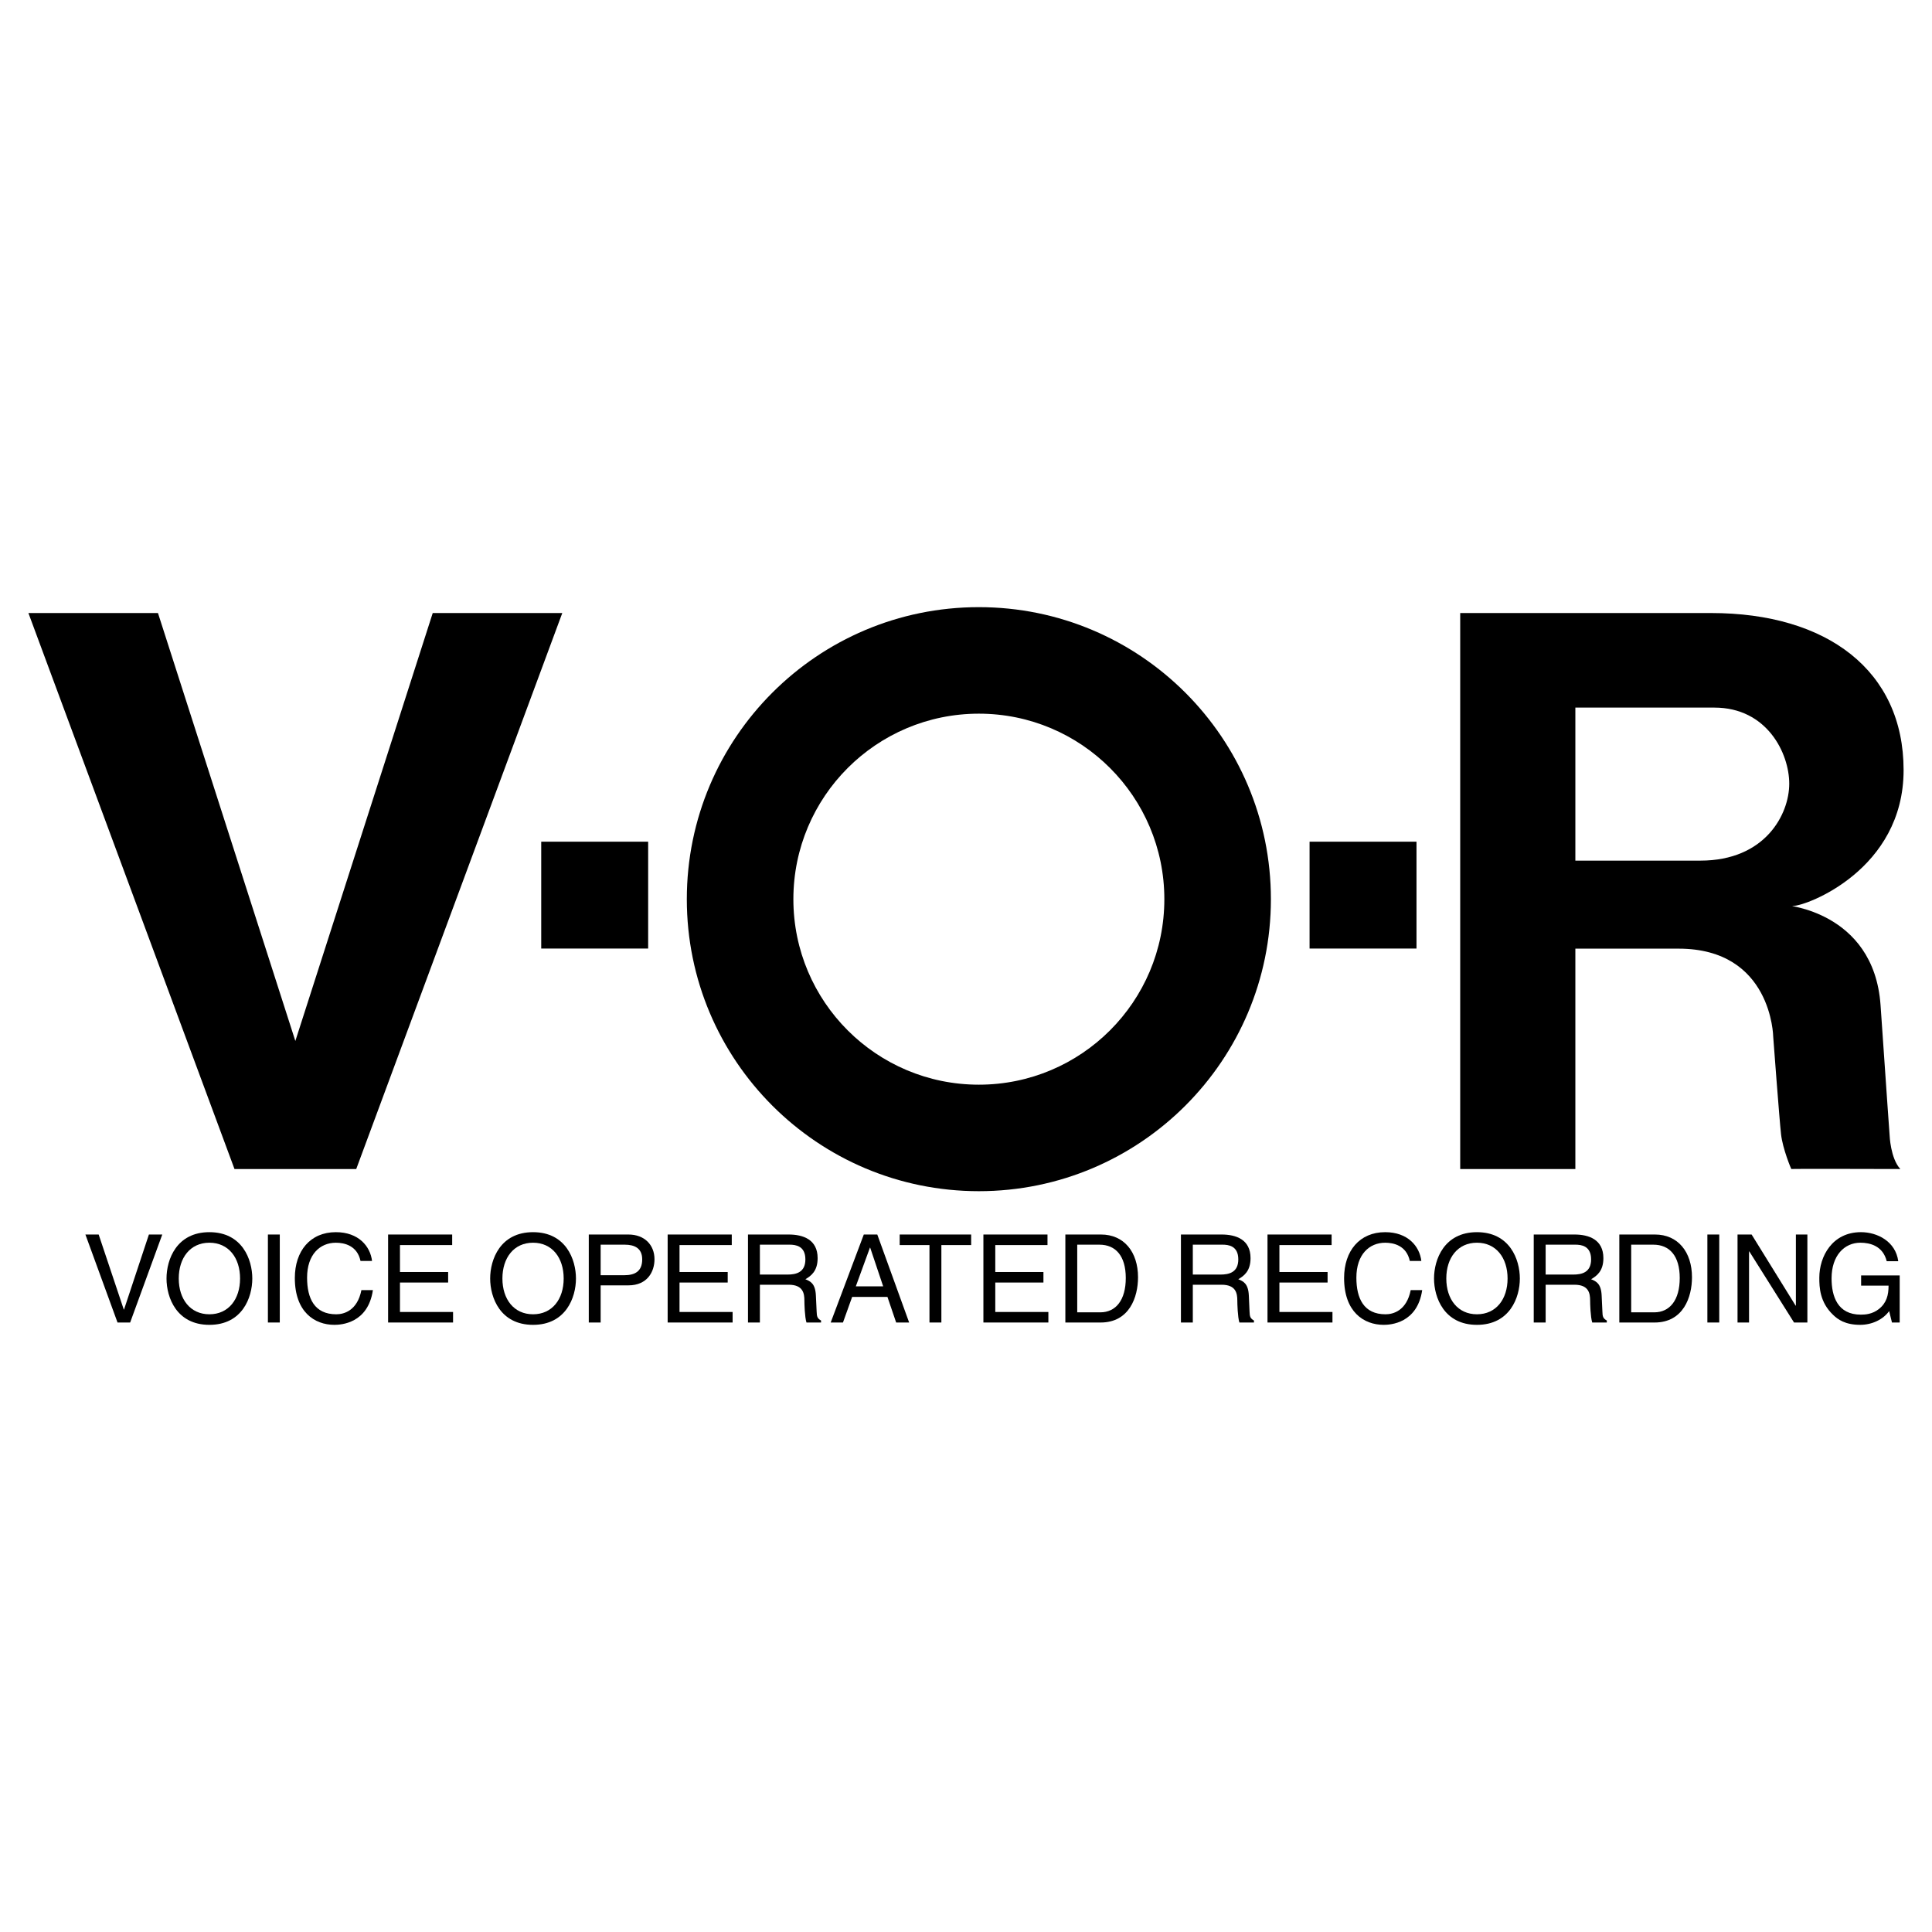
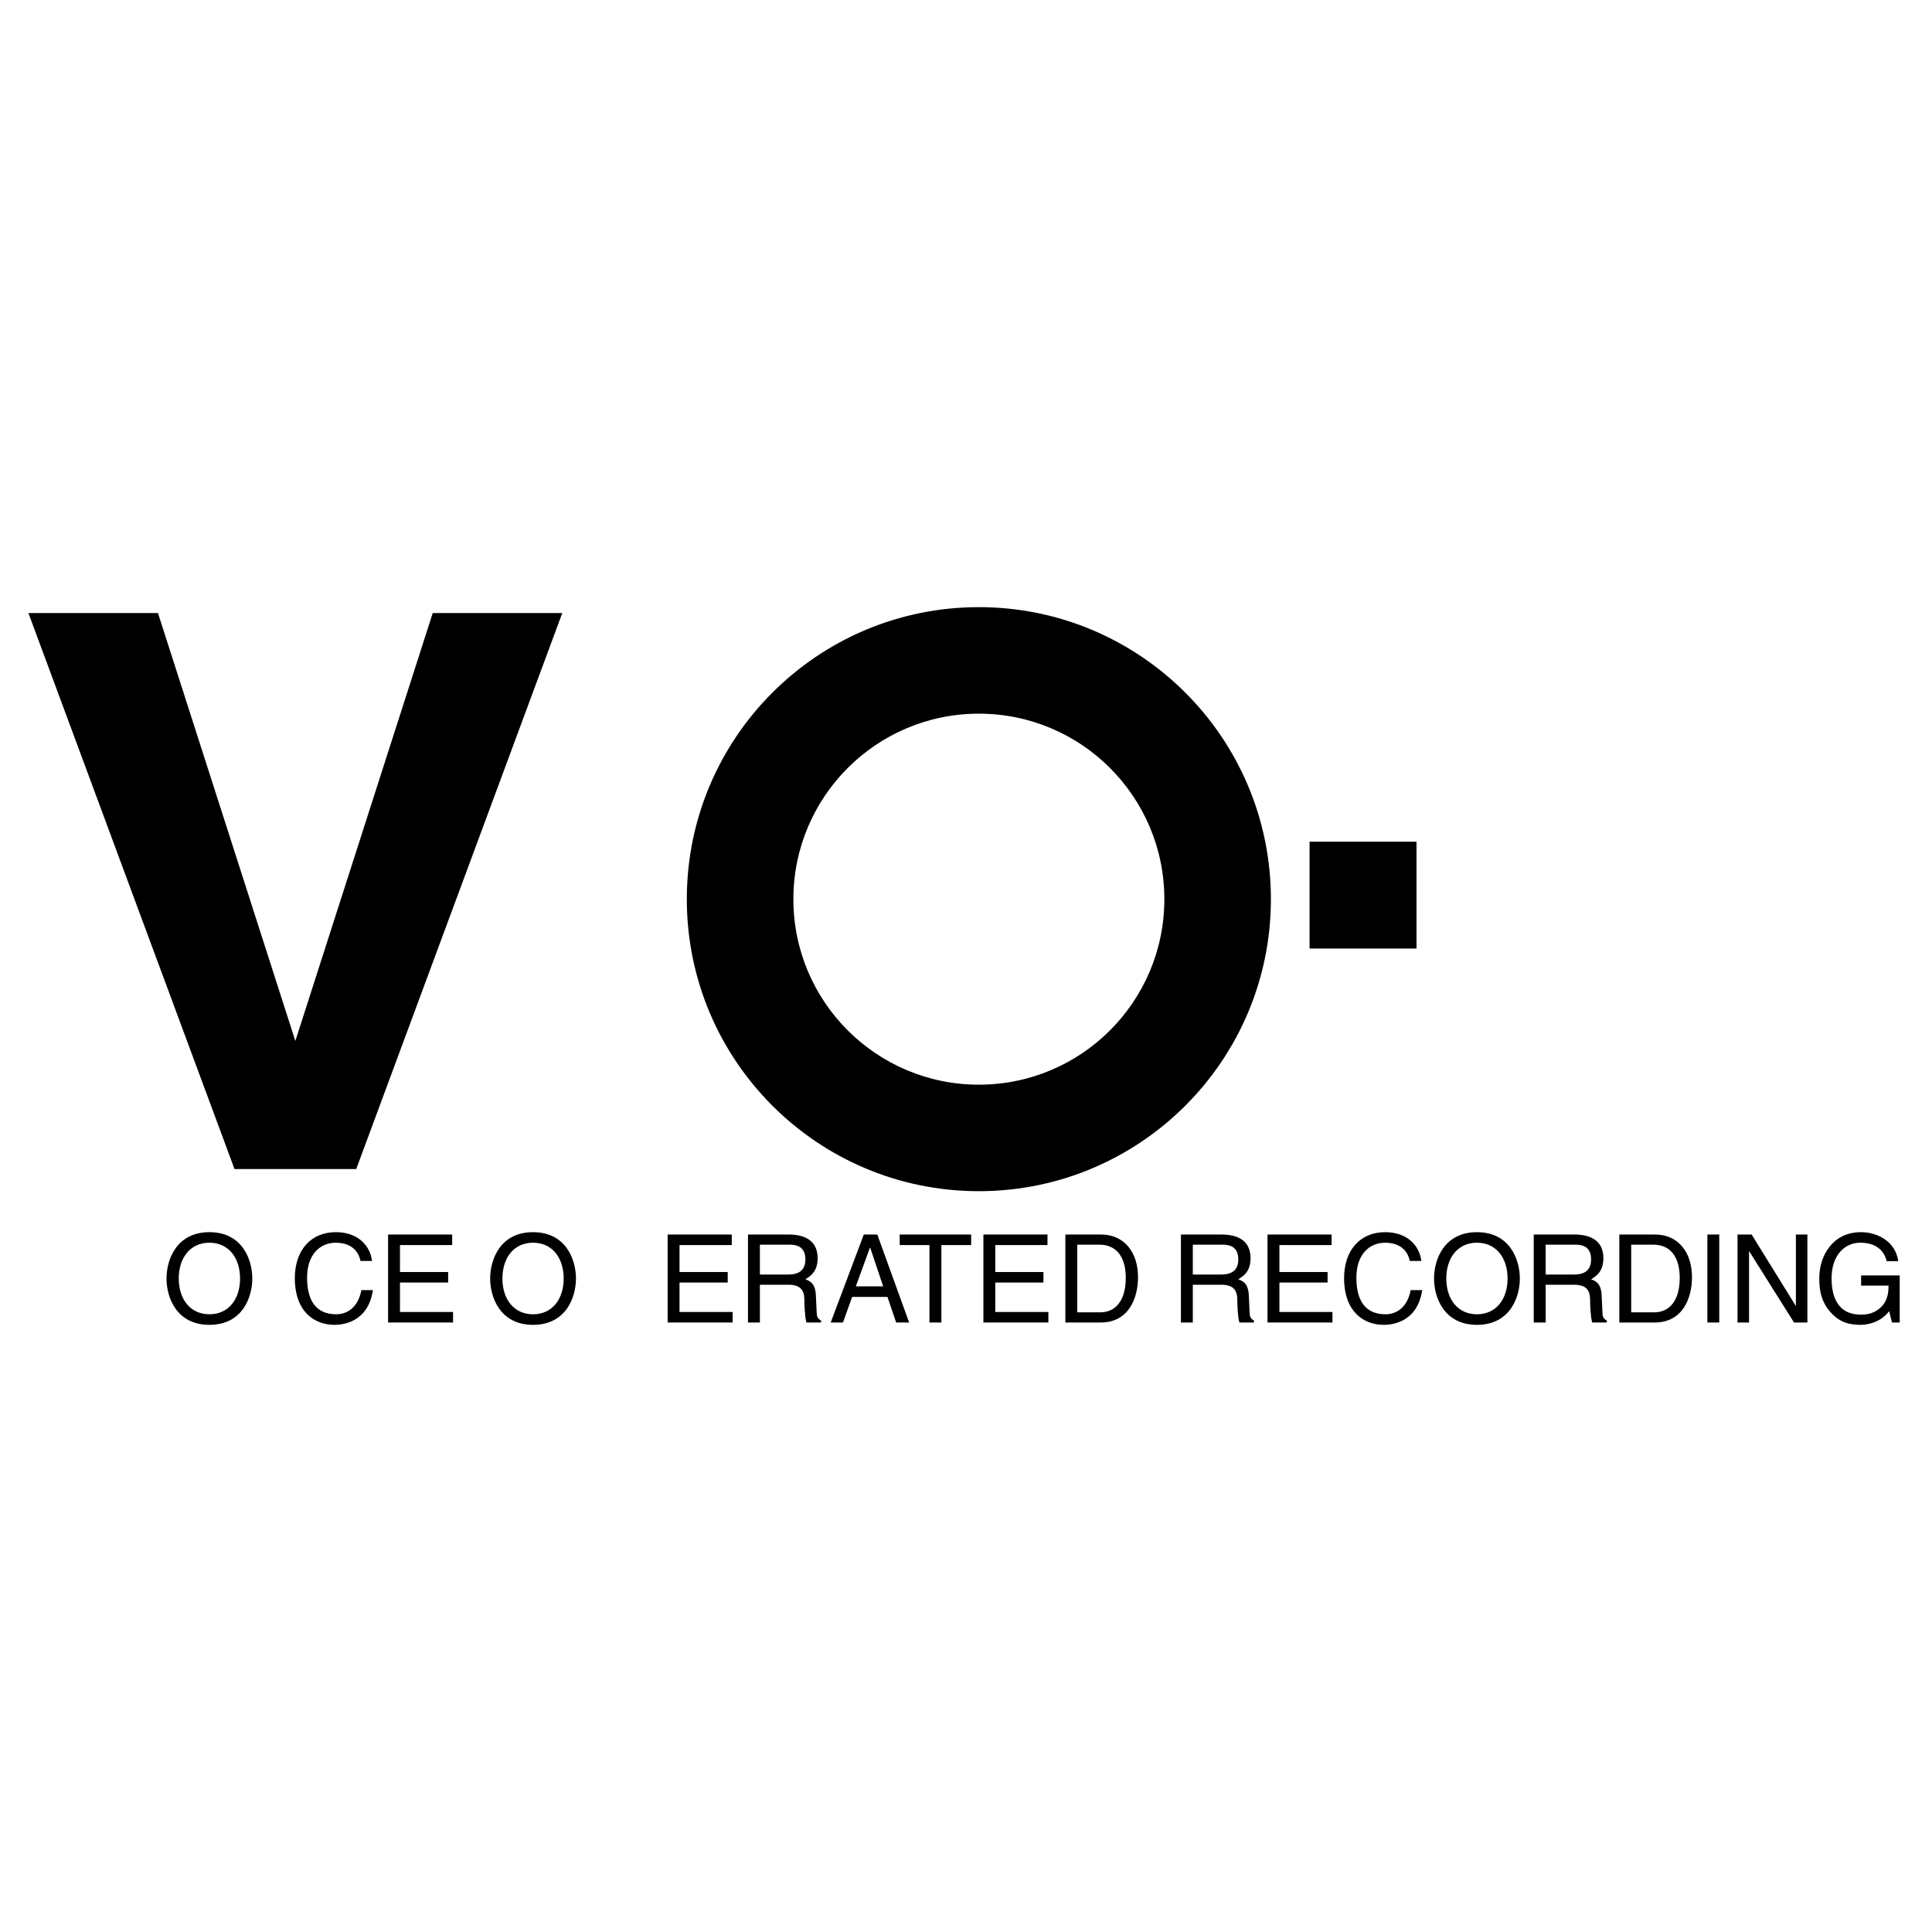
<svg xmlns="http://www.w3.org/2000/svg" version="1.0" id="Layer_1" x="0px" y="0px" width="192.756px" height="192.756px" viewBox="0 0 192.756 192.756" enable-background="new 0 0 192.756 192.756" xml:space="preserve">
  <g>
    <polygon fill-rule="evenodd" clip-rule="evenodd" fill="#FFFFFF" points="0,0 192.756,0 192.756,192.756 0,192.756 0,0  " />
    <path fill-rule="evenodd" clip-rule="evenodd" d="M68.524,89.712c0-16.094,13.043-29.137,29.136-29.137   c16.09,0,29.138,13.043,29.138,29.137c0,16.088-13.048,29.133-29.138,29.133C81.568,118.846,68.524,105.801,68.524,89.712   L68.524,89.712z M97.66,108.219c10.222,0,18.507-8.285,18.507-18.506s-8.285-18.51-18.507-18.51   c-10.22,0-18.505,8.289-18.505,18.51S87.44,108.219,97.66,108.219L97.66,108.219z" />
-     <polygon fill-rule="evenodd" clip-rule="evenodd" points="53.998,83.976 64.666,83.976 64.666,94.637 53.998,94.637 53.998,83.976     " />
    <polygon fill-rule="evenodd" clip-rule="evenodd" points="130.656,83.976 141.324,83.976 141.324,94.637 130.656,94.637    130.656,83.976  " />
    <polygon fill-rule="evenodd" clip-rule="evenodd" points="23.395,116.633 35.542,116.633 56.1,61.161 43.174,61.161    29.467,103.859 15.76,61.161 2.834,61.161 23.395,116.633  " />
-     <path fill-rule="evenodd" clip-rule="evenodd" d="M145.684,116.633h11.49V94.647c0,0,0.984,0,10.302,0   c9.314,0,9.437,8.779,9.437,8.779s0.615,8.25,0.781,9.727c0.162,1.477,1.025,3.51,1.025,3.48c0-0.031,10.875,0,10.875,0   c-0.985-1.07-1.066-3.359-1.066-3.359s-0.247-3.363-0.903-12.965c-0.657-9.602-10.012-9.929-8.699-9.929   c1.311,0,10.996-3.612,10.996-13.545c0-9.93-7.631-15.673-19.206-15.673c-11.572,0-25.031,0-25.031,0V116.633L145.684,116.633z    M157.174,70.597c0,0,8.616,0,13.869,0s7.47,4.556,7.47,7.595c0,3.036-2.38,7.673-8.864,7.673c-6.481,0-12.475,0-12.475,0V70.597   L157.174,70.597z" />
-     <polygon fill-rule="evenodd" clip-rule="evenodd" points="14.856,123.168 16.19,123.168 12.985,131.947 11.726,131.947    8.521,123.168 9.844,123.168 12.349,130.65 12.375,130.65 14.856,123.168  " />
    <path fill-rule="evenodd" clip-rule="evenodd" d="M20.891,132.18c-3.276,0-4.278-2.727-4.278-4.623   c0-1.895,1.002-4.623,4.278-4.623c3.279,0,4.281,2.729,4.281,4.623C25.172,129.453,24.17,132.18,20.891,132.18L20.891,132.18z    M20.891,123.986c-1.905,0-3.056,1.502-3.056,3.57s1.151,3.57,3.056,3.57c1.909,0,3.06-1.502,3.06-3.57   S22.8,123.986,20.891,123.986L20.891,123.986z" />
-     <polygon fill-rule="evenodd" clip-rule="evenodd" points="27.914,131.947 26.729,131.947 26.729,123.168 27.914,123.168    27.914,131.947  " />
    <path fill-rule="evenodd" clip-rule="evenodd" d="M35.969,125.807c-0.328-1.539-1.614-1.82-2.457-1.82   c-1.59,0-2.874,1.174-2.874,3.486c0,2.068,0.734,3.654,2.911,3.654c0.772,0,2.102-0.365,2.508-2.41h1.147   c-0.487,3.318-3.178,3.463-3.838,3.463c-1.994,0-3.95-1.297-3.95-4.67c0-2.705,1.54-4.576,4.095-4.576   c2.261,0,3.435,1.408,3.608,2.873H35.969L35.969,125.807z" />
    <polygon fill-rule="evenodd" clip-rule="evenodd" points="45.202,131.947 38.721,131.947 38.721,123.168 45.114,123.168    45.114,124.221 39.905,124.221 39.905,126.91 44.711,126.91 44.711,127.959 39.905,127.959 39.905,130.896 45.202,130.896    45.202,131.947  " />
    <path fill-rule="evenodd" clip-rule="evenodd" d="M53.182,132.18c-3.276,0-4.278-2.727-4.278-4.623   c0-1.895,1.001-4.623,4.278-4.623c3.279,0,4.282,2.729,4.282,4.623C57.464,129.453,56.461,132.18,53.182,132.18L53.182,132.18z    M53.182,123.986c-1.909,0-3.056,1.502-3.056,3.57s1.147,3.57,3.056,3.57s3.056-1.502,3.056-3.57S55.091,123.986,53.182,123.986   L53.182,123.986z" />
-     <path fill-rule="evenodd" clip-rule="evenodd" d="M59.927,131.947h-1.184v-8.779h3.95c1.627,0,2.606,1.053,2.606,2.469   c0,1.223-0.697,2.604-2.606,2.604h-2.766V131.947L59.927,131.947z M59.927,127.229h2.362c1.063,0,1.784-0.393,1.784-1.58   c0-1.111-0.758-1.467-1.736-1.467h-2.41V127.229L59.927,127.229z" />
    <polygon fill-rule="evenodd" clip-rule="evenodd" points="73.093,131.947 66.612,131.947 66.612,123.168 73.009,123.168    73.009,124.221 67.796,124.221 67.796,126.91 72.603,126.91 72.603,127.959 67.796,127.959 67.796,130.896 73.093,130.896    73.093,131.947  " />
    <path fill-rule="evenodd" clip-rule="evenodd" d="M75.814,131.947h-1.188v-8.779h4.062c1.441,0,2.887,0.5,2.887,2.357   c0,1.297-0.66,1.775-1.222,2.105c0.501,0.207,1.001,0.426,1.049,1.652l0.075,1.586c0.013,0.492,0.075,0.674,0.439,0.881v0.197   h-1.455c-0.173-0.539-0.207-1.869-0.207-2.201c0-0.721-0.149-1.566-1.566-1.566h-2.874V131.947L75.814,131.947z M75.814,127.164   h2.751c0.871,0,1.788-0.217,1.788-1.516c0-1.357-0.992-1.467-1.581-1.467h-2.958V127.164L75.814,127.164z" />
    <path fill-rule="evenodd" clip-rule="evenodd" d="M85.02,129.391l-0.917,2.557h-1.225l3.303-8.779h1.347l3.178,8.779H89.41   l-0.87-2.557H85.02L85.02,129.391z M88.114,128.338l-1.296-3.861h-0.024l-1.408,3.861H88.114L88.114,128.338z" />
    <polygon fill-rule="evenodd" clip-rule="evenodd" points="89.762,123.168 96.892,123.168 96.892,124.221 93.921,124.221    93.921,131.947 92.733,131.947 92.733,124.221 89.762,124.221 89.762,123.168  " />
    <polygon fill-rule="evenodd" clip-rule="evenodd" points="104.596,131.947 98.114,131.947 98.114,123.168 104.508,123.168    104.508,124.221 99.299,124.221 99.299,126.91 104.104,126.91 104.104,127.959 99.299,127.959 99.299,130.896 104.596,130.896    104.596,131.947  " />
    <path fill-rule="evenodd" clip-rule="evenodd" d="M106.291,123.168h3.557c2.288,0,3.693,1.734,3.693,4.268   c0,1.969-0.856,4.512-3.74,4.512h-3.51V123.168L106.291,123.168z M107.476,130.932h2.298c1.544,0,2.545-1.209,2.545-3.422   s-1.015-3.328-2.629-3.328h-2.214V130.932L107.476,130.932z" />
    <path fill-rule="evenodd" clip-rule="evenodd" d="M119.007,131.947h-1.185v-8.779h4.058c1.445,0,2.887,0.5,2.887,2.357   c0,1.297-0.659,1.775-1.222,2.105c0.501,0.207,1.002,0.426,1.053,1.652l0.071,1.586c0.014,0.492,0.074,0.674,0.439,0.881v0.197   h-1.455c-0.169-0.539-0.206-1.869-0.206-2.201c0-0.721-0.149-1.566-1.567-1.566h-2.873V131.947L119.007,131.947z M119.007,127.164   h2.751c0.87,0,1.787-0.217,1.787-1.516c0-1.357-0.991-1.467-1.577-1.467h-2.961V127.164L119.007,127.164z" />
    <polygon fill-rule="evenodd" clip-rule="evenodd" points="132.94,131.947 126.459,131.947 126.459,123.168 132.855,123.168    132.855,124.221 127.647,124.221 127.647,126.91 132.453,126.91 132.453,127.959 127.647,127.959 127.647,130.896 132.94,130.896    132.94,131.947  " />
    <path fill-rule="evenodd" clip-rule="evenodd" d="M140.657,125.807c-0.328-1.539-1.614-1.82-2.457-1.82   c-1.591,0-2.874,1.174-2.874,3.486c0,2.068,0.735,3.654,2.911,3.654c0.769,0,2.102-0.365,2.508-2.41h1.147   c-0.487,3.318-3.179,3.463-3.838,3.463c-1.993,0-3.953-1.297-3.953-4.67c0-2.705,1.543-4.576,4.099-4.576   c2.261,0,3.435,1.408,3.607,2.873H140.657L140.657,125.807z" />
    <path fill-rule="evenodd" clip-rule="evenodd" d="M147.354,132.18c-3.275,0-4.281-2.727-4.281-4.623   c0-1.895,1.006-4.623,4.281-4.623c3.277,0,4.282,2.729,4.282,4.623C151.637,129.453,150.632,132.18,147.354,132.18L147.354,132.18z    M147.354,123.986c-1.908,0-3.056,1.502-3.056,3.57s1.147,3.57,3.056,3.57c1.909,0,3.057-1.502,3.057-3.57   S149.264,123.986,147.354,123.986L147.354,123.986z" />
    <path fill-rule="evenodd" clip-rule="evenodd" d="M154.209,131.947h-1.188v-8.779h4.062c1.441,0,2.887,0.5,2.887,2.357   c0,1.297-0.663,1.775-1.225,2.105c0.5,0.207,1.005,0.426,1.053,1.652l0.074,1.586c0.01,0.492,0.07,0.674,0.439,0.881v0.197h-1.455   c-0.173-0.539-0.21-1.869-0.21-2.201c0-0.721-0.146-1.566-1.563-1.566h-2.873V131.947L154.209,131.947z M154.209,127.164h2.751   c0.866,0,1.784-0.217,1.784-1.516c0-1.357-0.989-1.467-1.577-1.467h-2.958V127.164L154.209,127.164z" />
    <path fill-rule="evenodd" clip-rule="evenodd" d="M161.56,123.168h3.558c2.287,0,3.692,1.734,3.692,4.268   c0,1.969-0.854,4.512-3.74,4.512h-3.51V123.168L161.56,123.168z M162.744,130.932h2.302c1.539,0,2.542-1.209,2.542-3.422   s-1.016-3.328-2.631-3.328h-2.213V130.932L162.744,130.932z" />
    <polygon fill-rule="evenodd" clip-rule="evenodd" points="171.53,131.947 170.346,131.947 170.346,123.168 171.53,123.168    171.53,131.947  " />
    <polygon fill-rule="evenodd" clip-rule="evenodd" points="179.176,123.168 180.323,123.168 180.323,131.947 178.99,131.947    174.529,124.855 174.502,124.855 174.502,131.947 173.354,131.947 173.354,123.168 174.759,123.168 179.148,130.262    179.176,130.262 179.176,123.168  " />
    <path fill-rule="evenodd" clip-rule="evenodd" d="M185.681,127.252h3.852v4.695h-0.771l-0.281-1.139   c-0.599,0.834-1.698,1.371-2.896,1.371c-1.503,0-2.237-0.551-2.691-0.99c-1.343-1.27-1.381-2.777-1.381-3.707   c0-2.139,1.297-4.549,4.156-4.549c1.639,0,3.463,0.932,3.72,2.9h-1.15c-0.379-1.529-1.662-1.848-2.63-1.848   c-1.577,0-2.873,1.258-2.873,3.561c0,1.783,0.589,3.617,2.924,3.617c0.439,0,1.147-0.047,1.797-0.561   c0.771-0.613,0.965-1.395,0.965-2.336h-2.738V127.252L185.681,127.252z" />
  </g>
</svg>